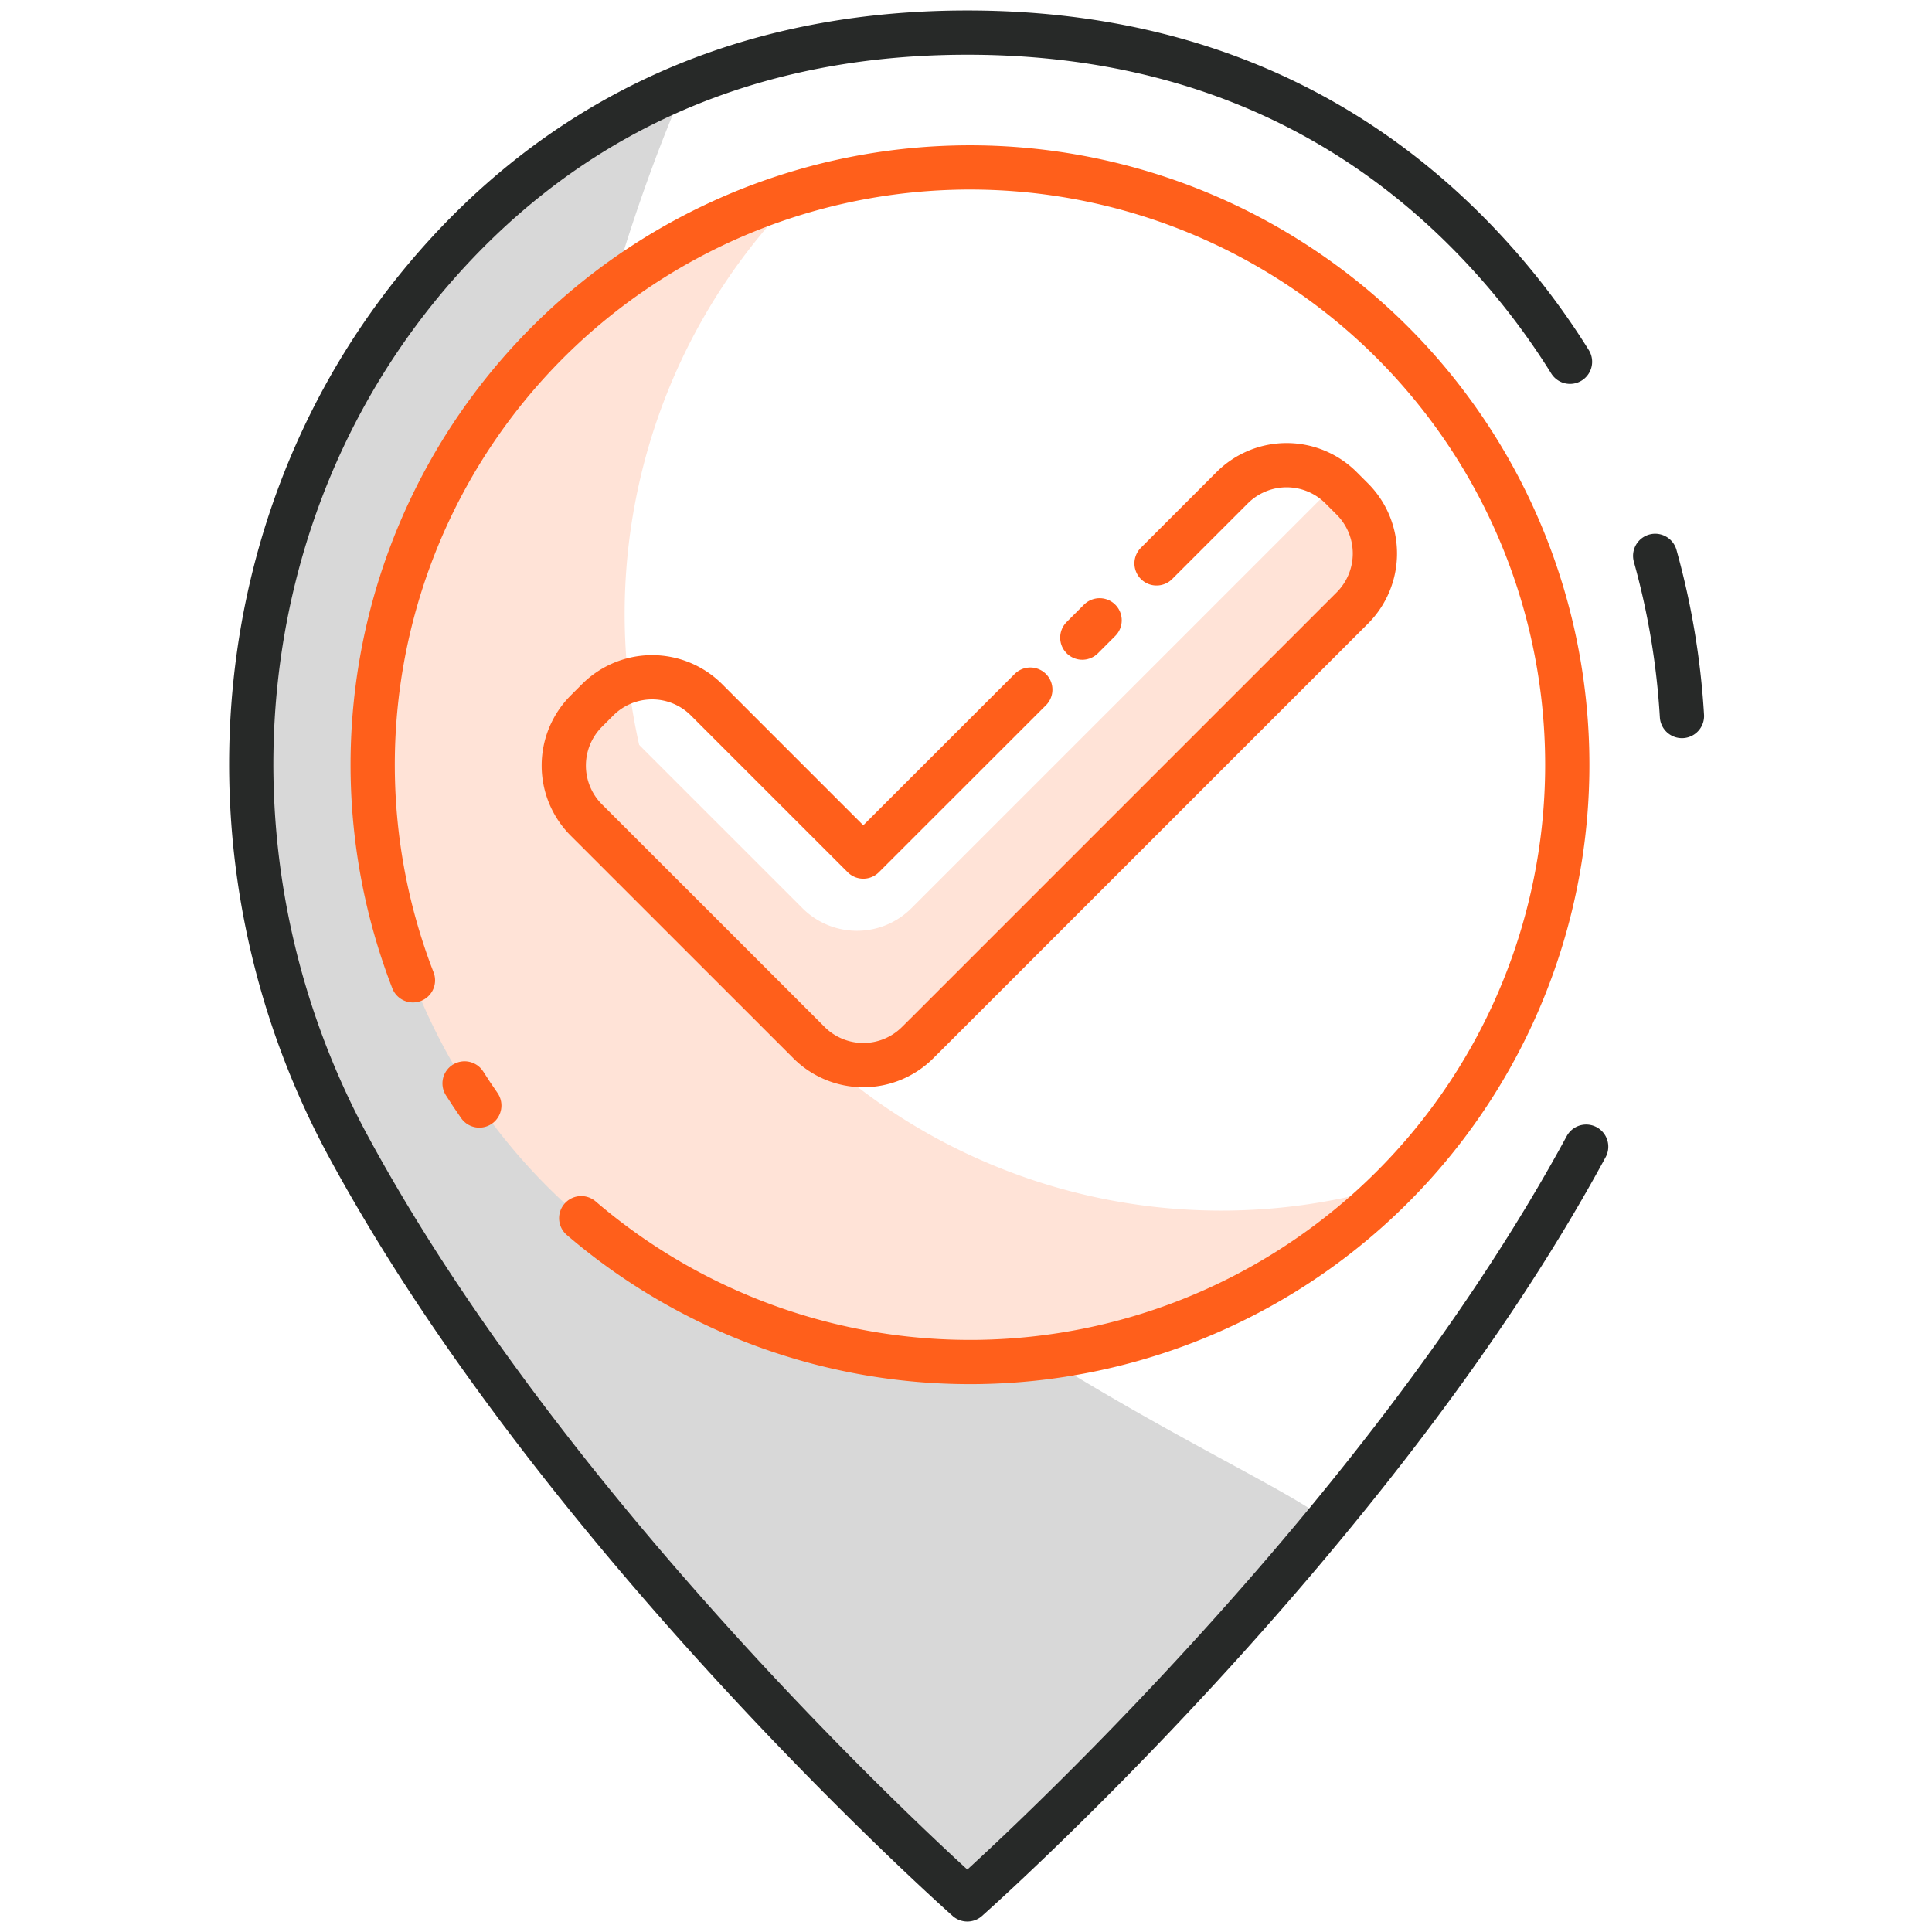
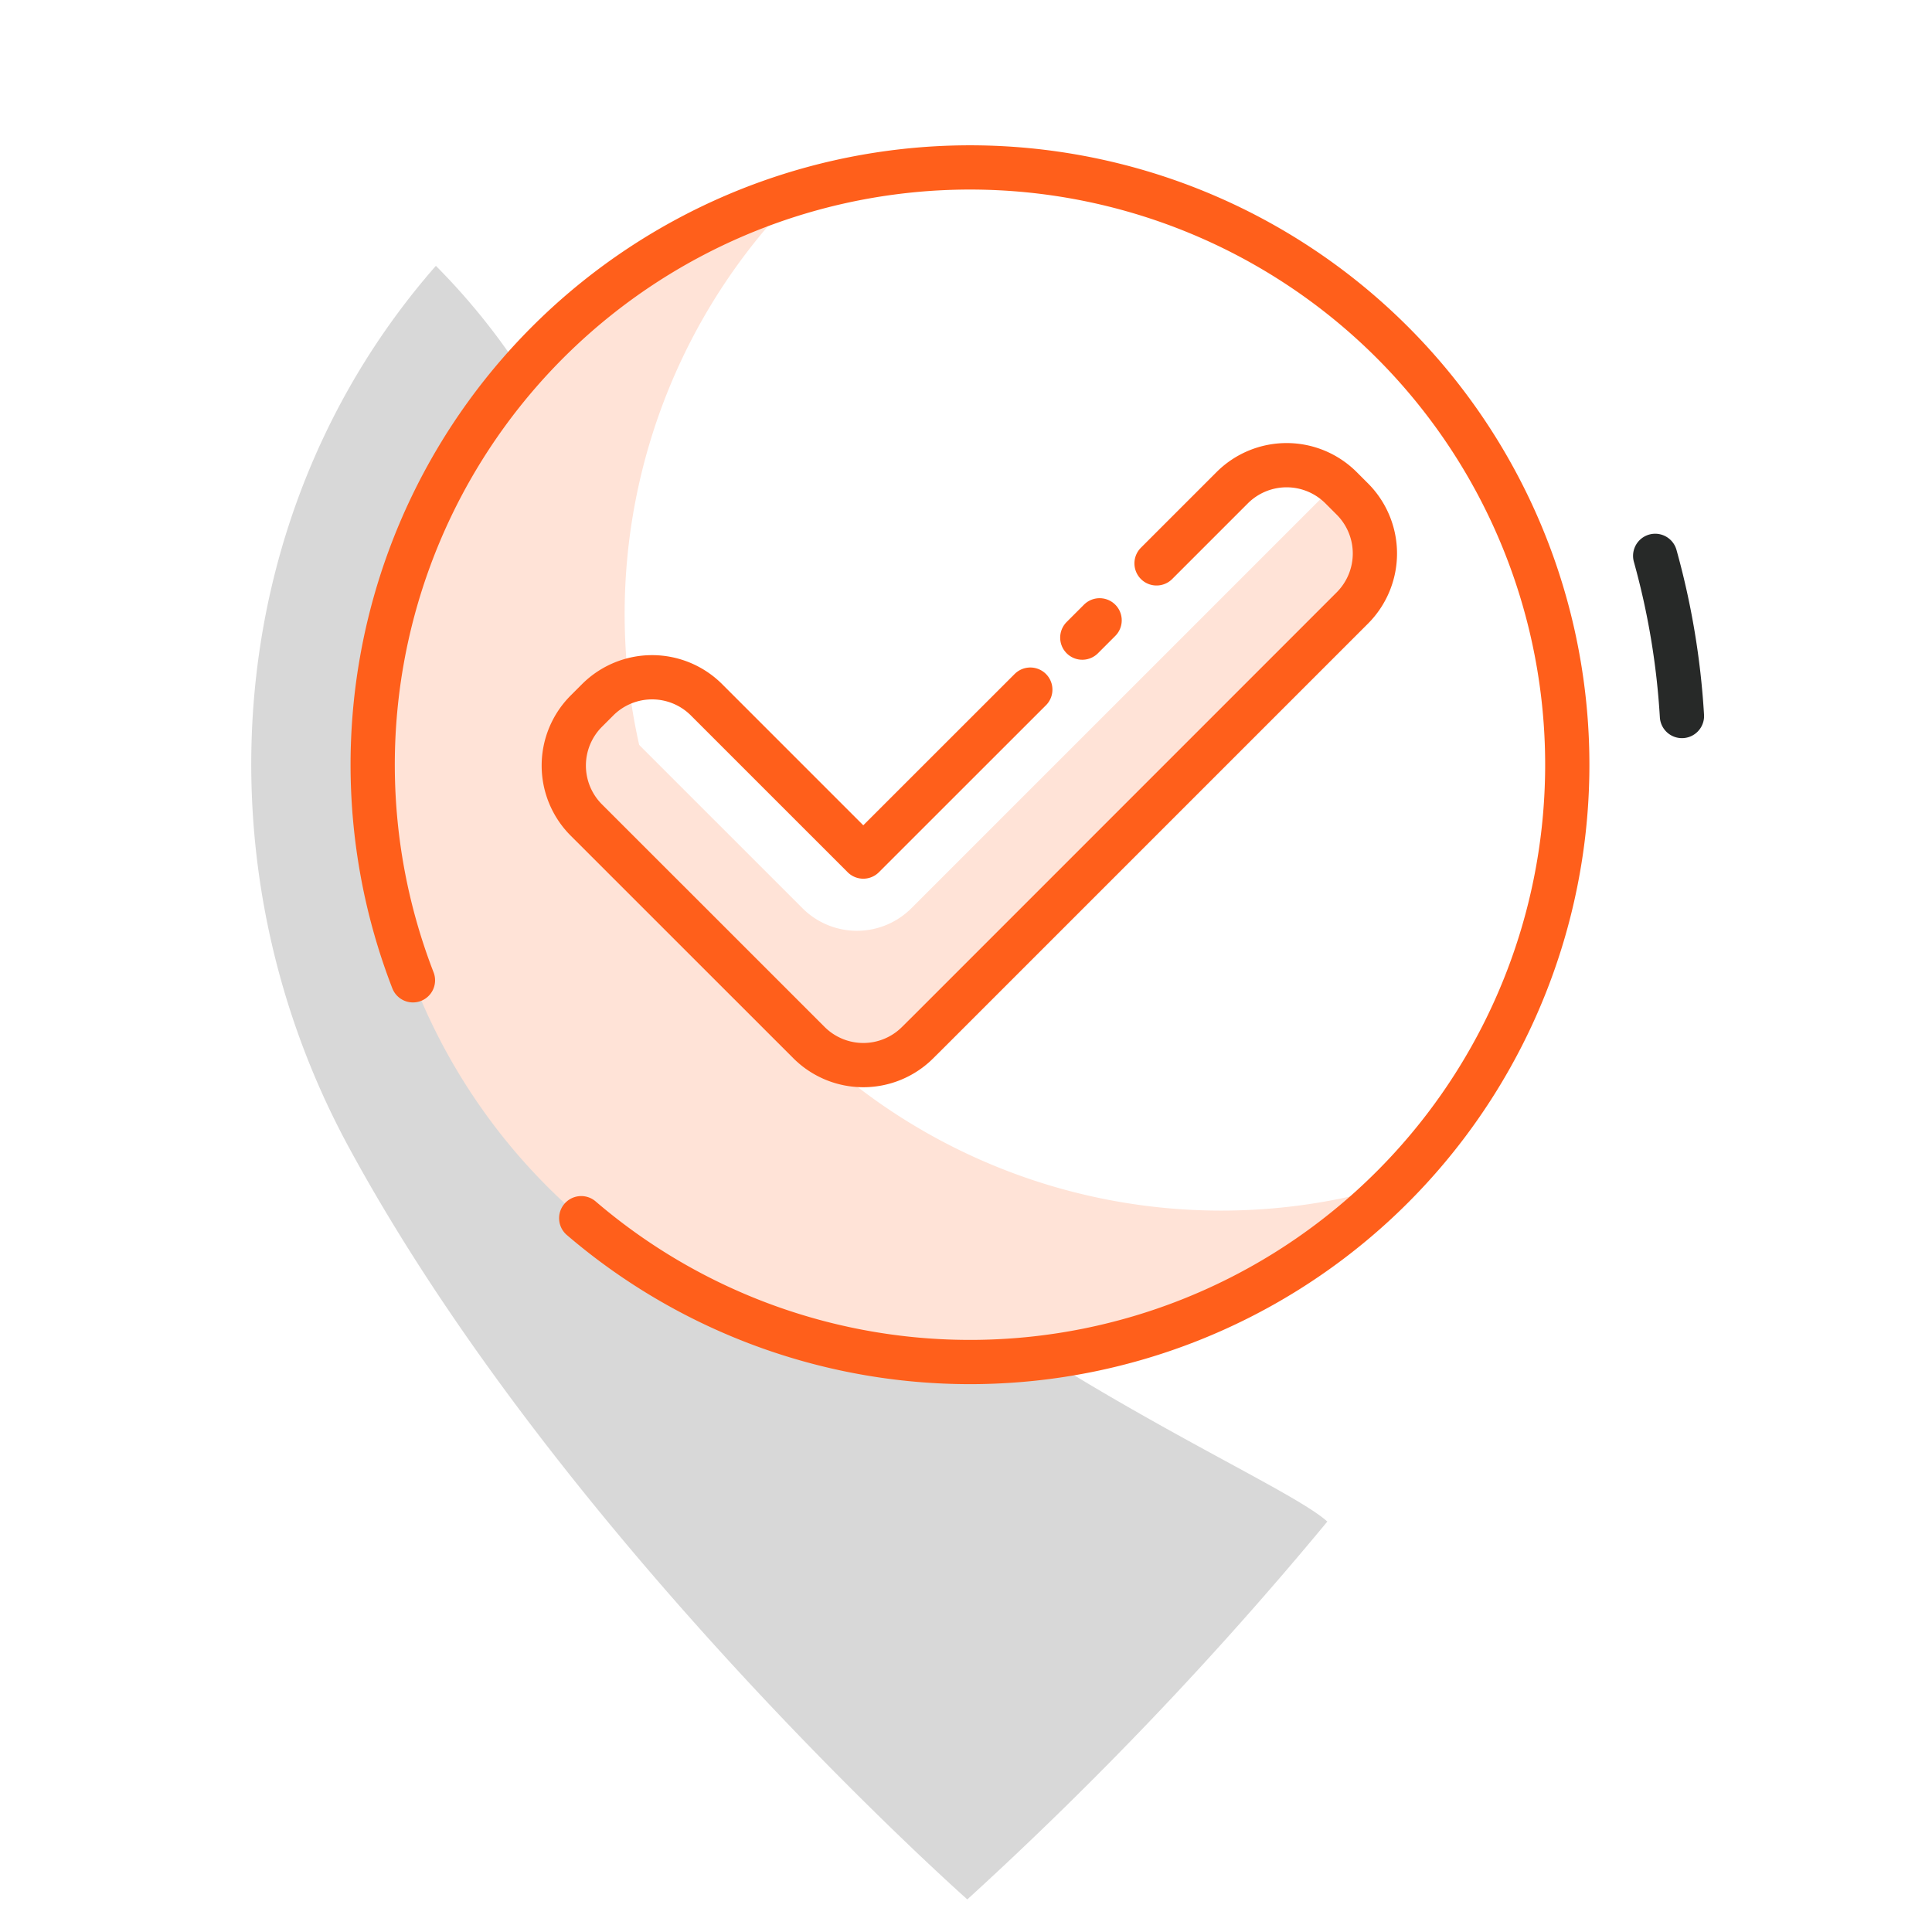
<svg xmlns="http://www.w3.org/2000/svg" id="Layer_1" data-name="Layer 1" viewBox="0 0 262 262">
  <defs>
    <style>.cls-1{fill:#d8d8d8;}.cls-2,.cls-4{fill:none;stroke-linecap:round;stroke-linejoin:round;stroke-width:6px;}.cls-2{stroke:#272928;}.cls-3{fill:#ffe3d7;}.cls-4{stroke:#ff5f1b;}</style>
  </defs>
-   <path class="cls-1" d="M81.74,125.82C65.82,96.41,79.92,41.11,92.93,11.57A90.74,90.74,0,0,0,59.11,36.05C30.23,69,26.41,117,47.26,155.5c28.92,53.41,83.92,102.08,83.92,102.08A505.76,505.76,0,0,0,180,206.34C171.54,198.69,108.06,174.42,81.74,125.82Z" />
-   <path class="cls-2" d="M212.91,49.06a99.92,99.92,0,0,0-9.65-13C188,18.66,165.15,4.42,131.18,4.42S74.36,18.66,59.11,36.05C30.23,69,26.41,117,47.26,155.5c28.92,53.41,83.92,102.08,83.92,102.08s55-48.67,83.92-102.08" />
+   <path class="cls-1" d="M81.74,125.82A90.74,90.74,0,0,0,59.11,36.05C30.23,69,26.41,117,47.26,155.5c28.92,53.41,83.92,102.08,83.92,102.08A505.76,505.76,0,0,0,180,206.34C171.54,198.69,108.06,174.42,81.74,125.82Z" />
  <path class="cls-2" d="M228.09,97.1a103.79,103.79,0,0,0-3.63-21.72" />
  <path class="cls-3" d="M165.61,164.17a80.9,80.9,0,0,1-57.4-137.91,80.9,80.9,0,1,0,80.65,134.5A80.81,80.81,0,0,1,165.61,164.17Z" />
  <path class="cls-4" d="M56,132.94A81,81,0,1,1,78.82,165.2" />
-   <path class="cls-4" d="M65,149.92c-.7-1-1.37-2-2-3" />
  <path class="cls-3" d="M183.42,67.7l-1.58-1.58c-.21-.21-.42-.39-.63-.57l-56.06,56.06-1.58,1.58a10.44,10.44,0,0,1-14.72,0l-28-28-1.32,1.32a10.44,10.44,0,0,0,0,14.72l30.23,30.22a10.42,10.42,0,0,0,14.71,0l1.59-1.58,57.4-57.4A10.45,10.45,0,0,0,183.42,67.7Z" />
  <path class="cls-4" d="M139.72,93.52l-22.65,22.64L95.79,94.88a10.44,10.44,0,0,0-14.72,0l-1.58,1.58a10.44,10.44,0,0,0,0,14.72l30.23,30.22a10.42,10.42,0,0,0,14.71,0l1.59-1.58,57.4-57.4a10.45,10.45,0,0,0,0-14.72l-1.58-1.58a10.44,10.44,0,0,0-14.72,0L156.84,76.4" />
  <line class="cls-4" x1="149.12" y1="84.12" x2="146.77" y2="86.47" />
</svg>